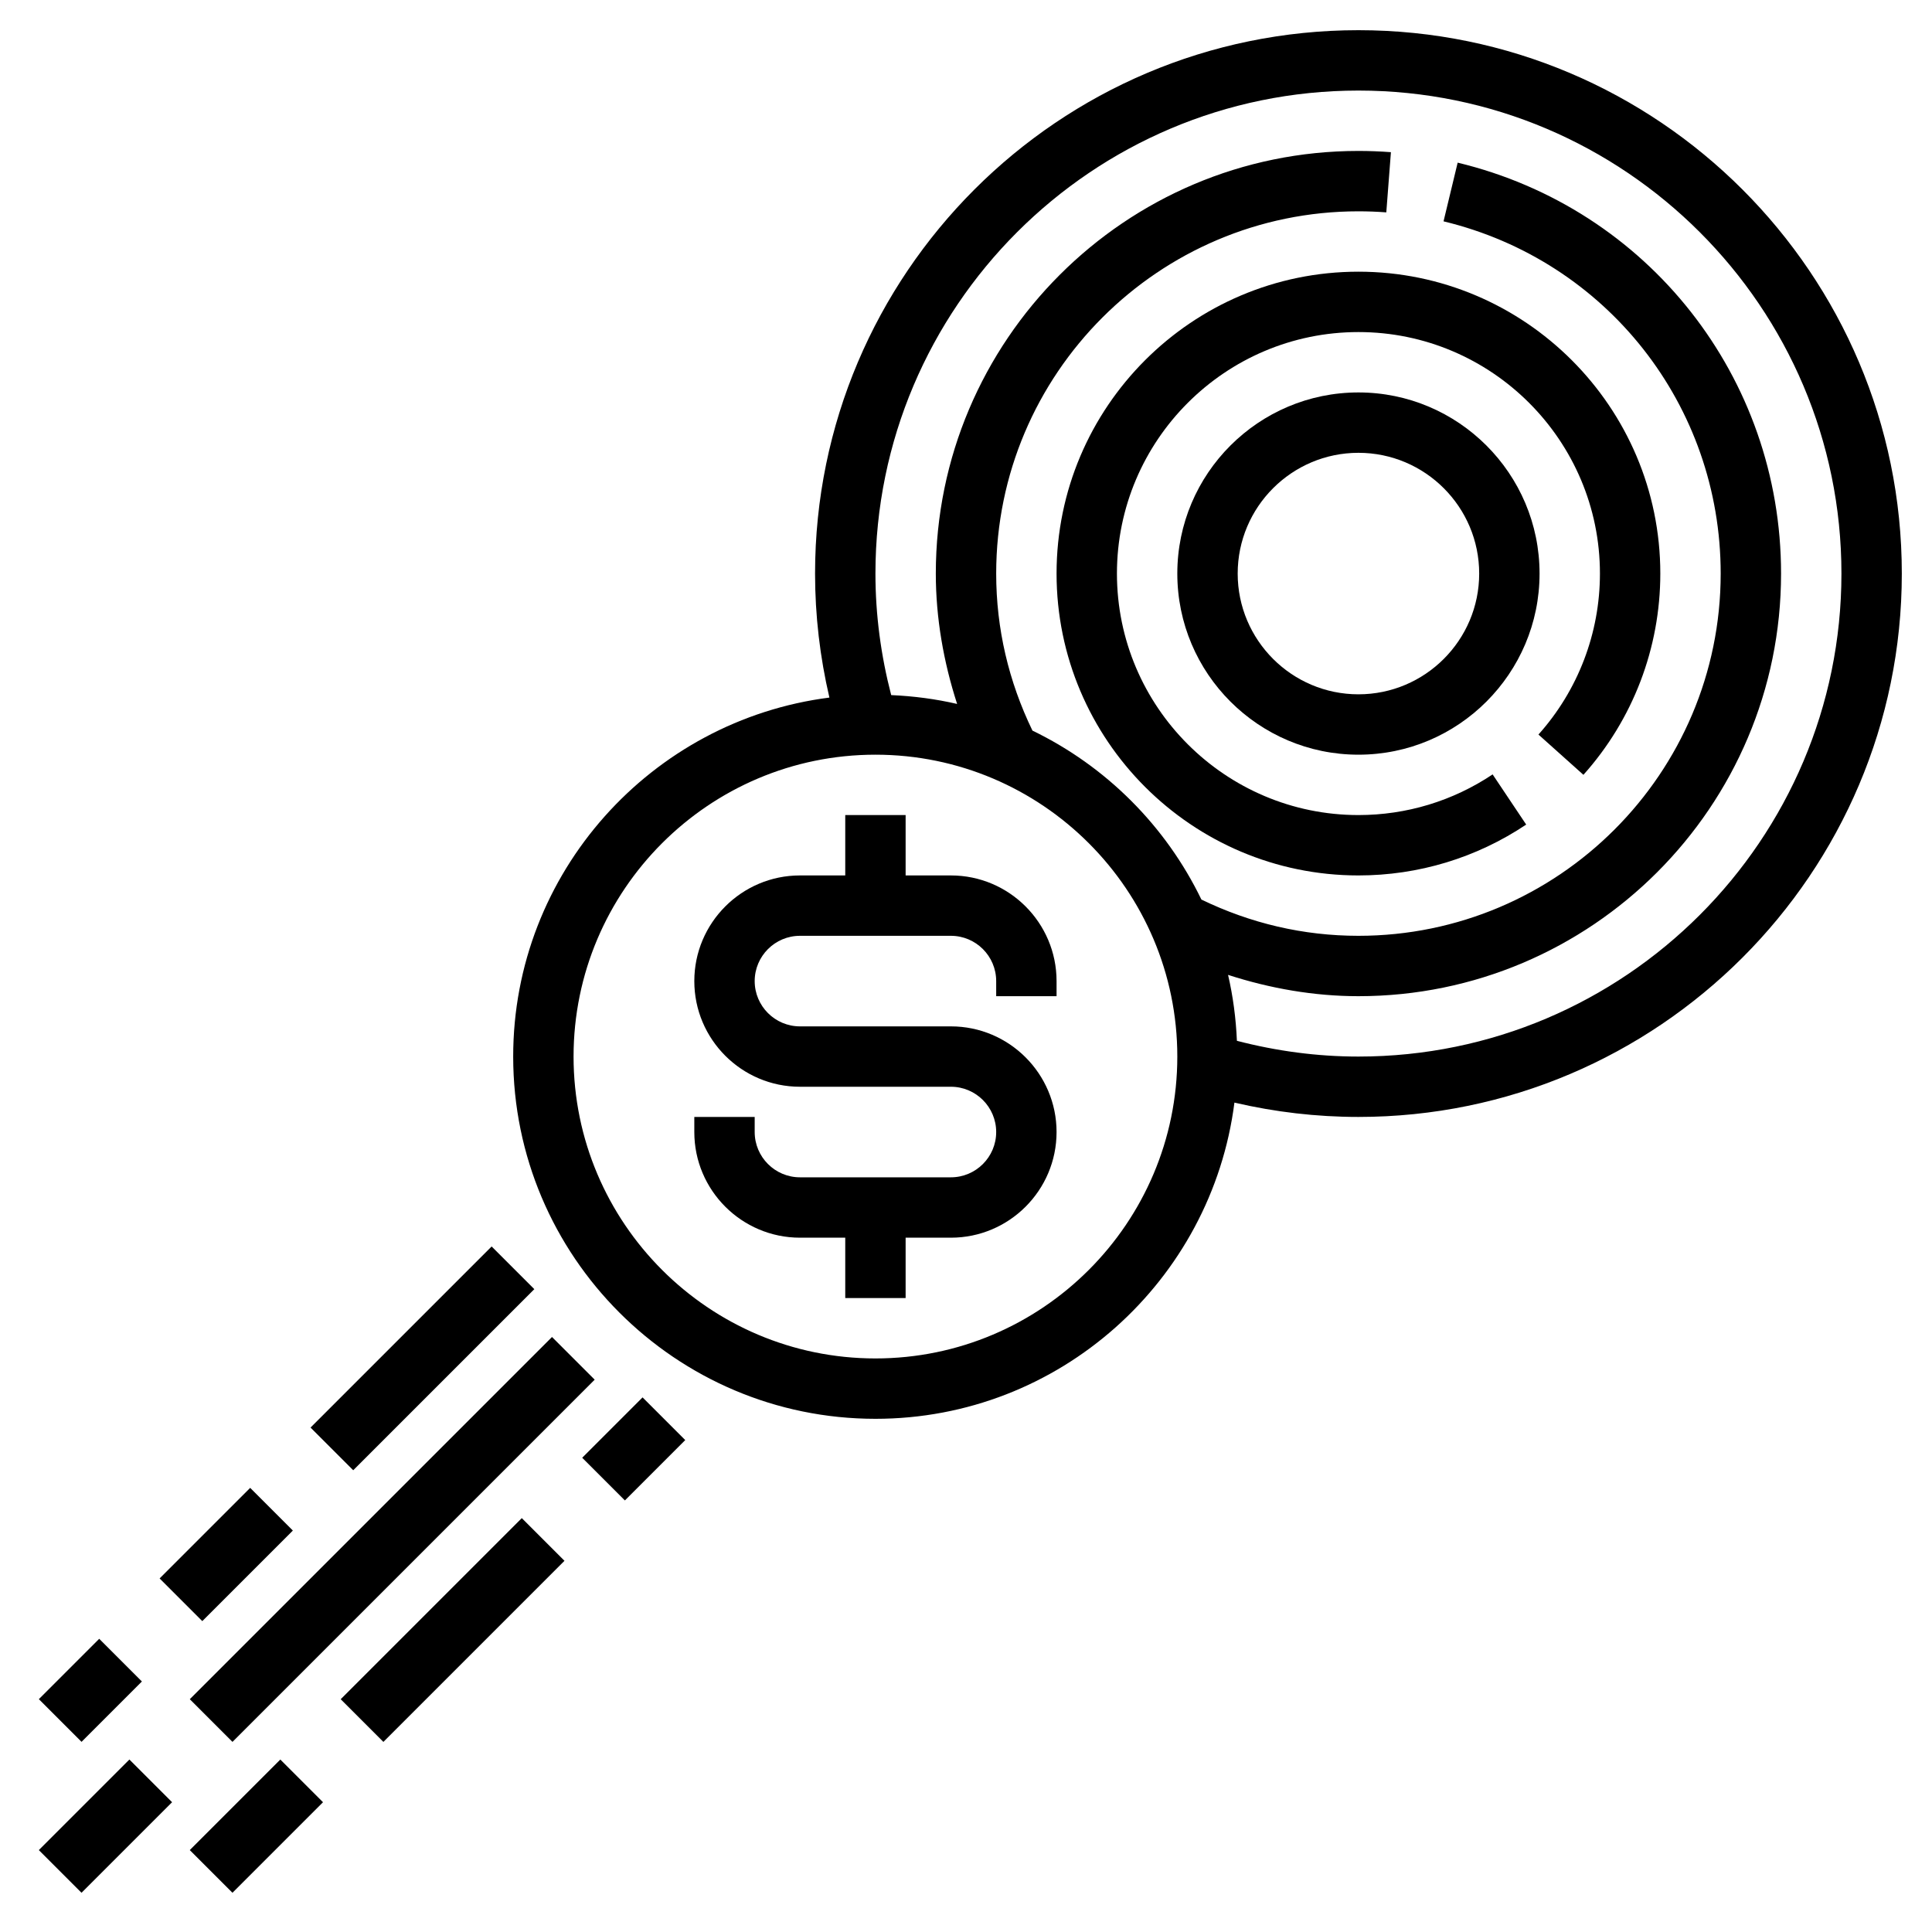
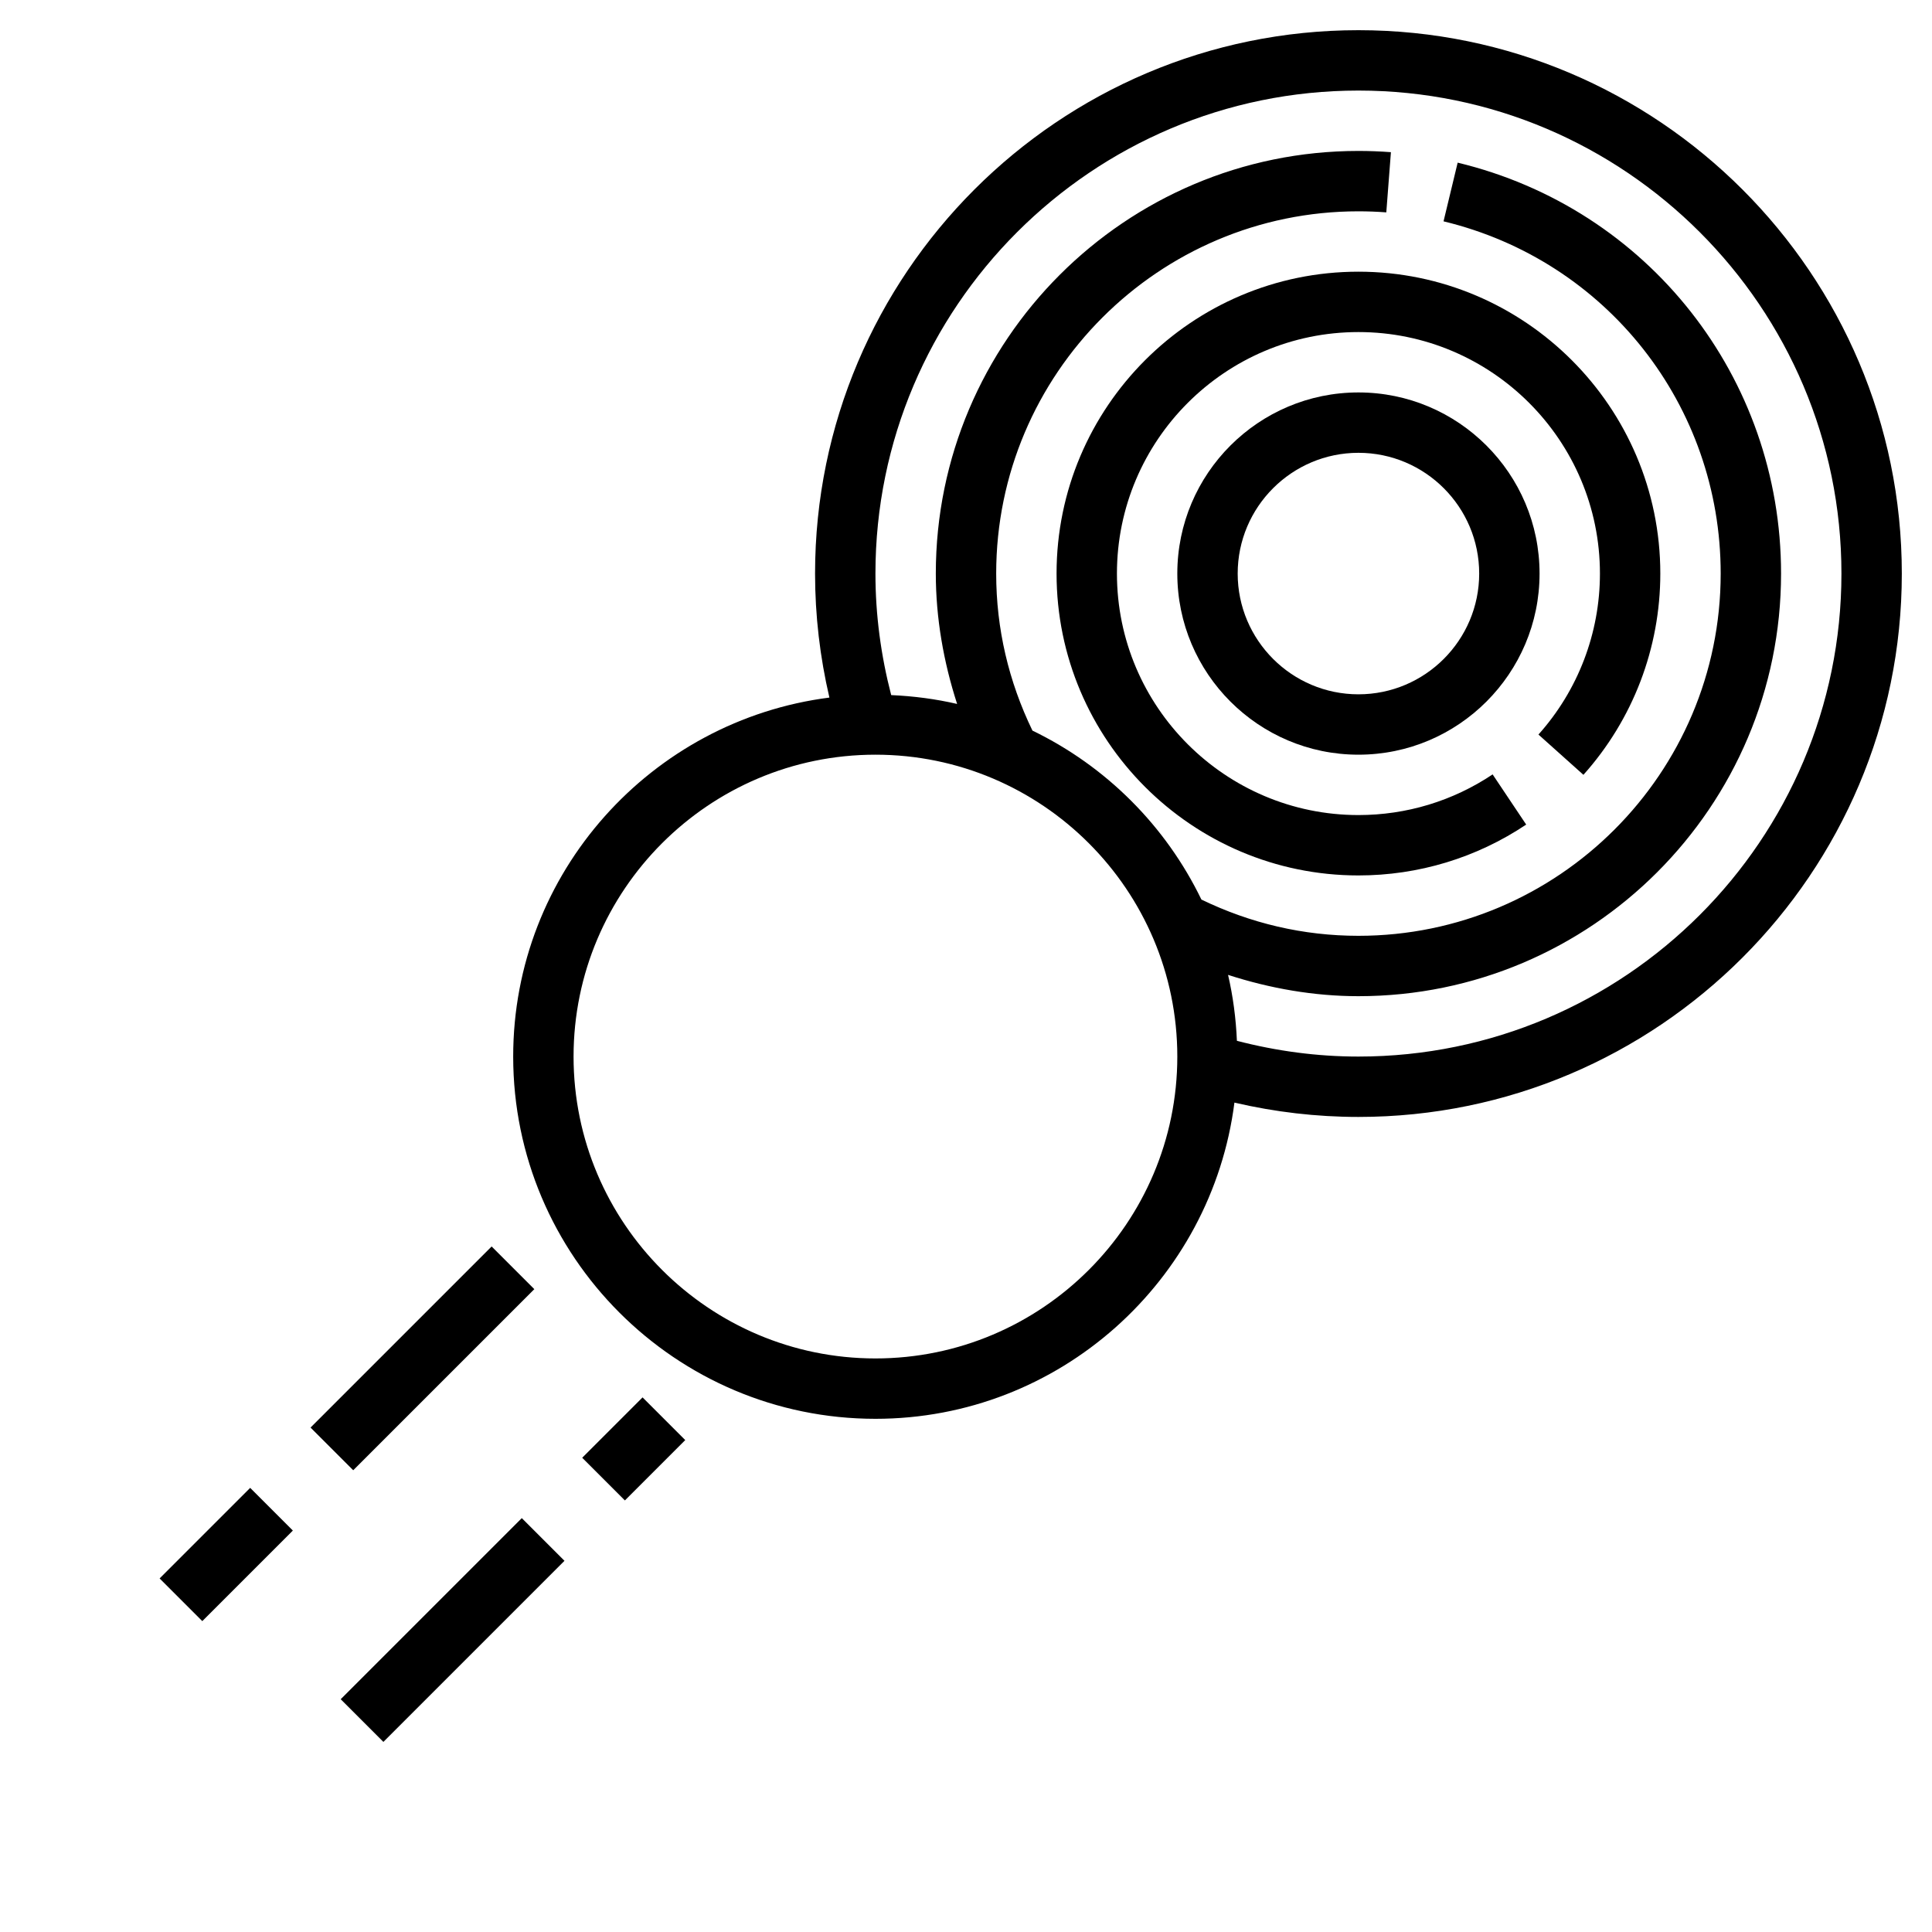
<svg xmlns="http://www.w3.org/2000/svg" id="icon_191624811506343" style="enable-background:new 0 0 64 64;" viewBox="0 0 64 64" xml:space="preserve" data-filename="accounting-auditor-2.svg" width="120" height="120">
  <g>
    <path d="M35,19c0,5.514,4.486,10,10,10c1.988,0,3.91-0.583,5.557-1.685l-1.112-1.662   C48.128,26.534,46.591,27,45,27c-4.411,0-8-3.589-8-8s3.589-8,8-8s8,3.589,8,8c0,1.972-0.724,3.866-2.037,5.333l1.49,1.334   C54.096,23.832,55,21.464,55,19c0-5.514-4.486-10-10-10S35,13.486,35,19z" />
    <path d="M45,1c-9.925,0-18,8.075-18,18c0,1.391,0.162,2.767,0.475,4.108C21.577,23.861,17,28.901,17,35   c0,6.617,5.383,12,12,12c6.099,0,11.139-4.577,11.892-10.475C42.233,36.838,43.61,37,45,37c9.925,0,18-8.075,18-18S54.925,1,45,1z    M29,45c-5.514,0-10-4.486-10-10s4.486-10,10-10s10,4.486,10,10S34.514,45,29,45z M45,35c-1.367,0-2.717-0.182-4.026-0.522   c-0.032-0.748-0.129-1.478-0.293-2.184C42.072,32.744,43.53,33,45,33c7.72,0,14-6.28,14-14c0-6.496-4.405-12.094-10.713-13.612   l-0.468,1.944C53.225,8.634,57,13.432,57,19c0,6.617-5.383,12-12,12c-1.83,0-3.575-0.414-5.202-1.201   c-1.18-2.44-3.157-4.417-5.597-5.597C33.414,22.575,33,20.83,33,19c0-6.617,5.383-12,12-12c0.311,0,0.619,0.012,0.923,0.035   l0.153-1.994C45.721,5.014,45.362,5,45,5c-7.72,0-14,6.28-14,14c0,1.47,0.256,2.928,0.706,4.319   c-0.707-0.164-1.437-0.26-2.184-0.293C29.182,21.717,29,20.368,29,19c0-8.822,7.178-16,16-16s16,7.178,16,16S53.822,35,45,35z" />
    <path d="M45,13c-3.309,0-6,2.691-6,6s2.691,6,6,6s6-2.691,6-6S48.309,13,45,13z M45,23c-2.206,0-4-1.794-4-4   s1.794-4,4-4s4,1.794,4,4S47.206,23,45,23z" />
-     <path d="M31.5,29H30v-2h-2v2h-1.5c-1.93,0-3.5,1.57-3.5,3.5s1.57,3.5,3.5,3.5h5c0.827,0,1.5,0.673,1.5,1.5   S32.327,39,31.5,39h-5c-0.827,0-1.5-0.673-1.5-1.5V37h-2v0.5c0,1.93,1.57,3.5,3.5,3.5H28v2h2v-2h1.5c1.93,0,3.5-1.57,3.5-3.5   S33.43,34,31.5,34h-5c-0.827,0-1.5-0.673-1.5-1.5s0.673-1.5,1.5-1.5h5c0.827,0,1.5,0.673,1.5,1.5V33h2v-0.5   C35,30.57,33.43,29,31.5,29z" />
-     <rect height="2" transform="matrix(0.707 -0.707 0.707 0.707 -41.755 20.195)" width="4.243" x="1.379" y="59.5" />
-     <rect height="2" transform="matrix(0.707 -0.707 0.707 0.707 -32.255 24.13)" width="16.971" x="4.515" y="50" />
-     <rect height="2" transform="matrix(0.707 -0.707 0.707 0.707 -40.29 23.73)" width="4.243" x="6.379" y="59.5" />
    <rect height="2" transform="matrix(0.707 -0.707 0.707 0.707 -33.79 26.423)" width="8.485" x="10.757" y="53" />
    <rect height="2" transform="matrix(0.707 -0.707 0.707 0.707 -27.79 28.908)" width="2.828" x="19.586" y="47" />
-     <rect height="2" transform="matrix(0.707 -0.707 0.707 0.707 -38.719 18.523)" width="2.828" x="1.586" y="55" />
    <rect height="2" transform="matrix(0.707 -0.707 0.707 0.707 -34.219 20.387)" width="4.243" x="5.379" y="50.5" />
    <rect height="2" transform="matrix(0.707 -0.707 0.707 0.707 -27.719 23.08)" width="8.485" x="9.757" y="44" />
  </g>
</svg>